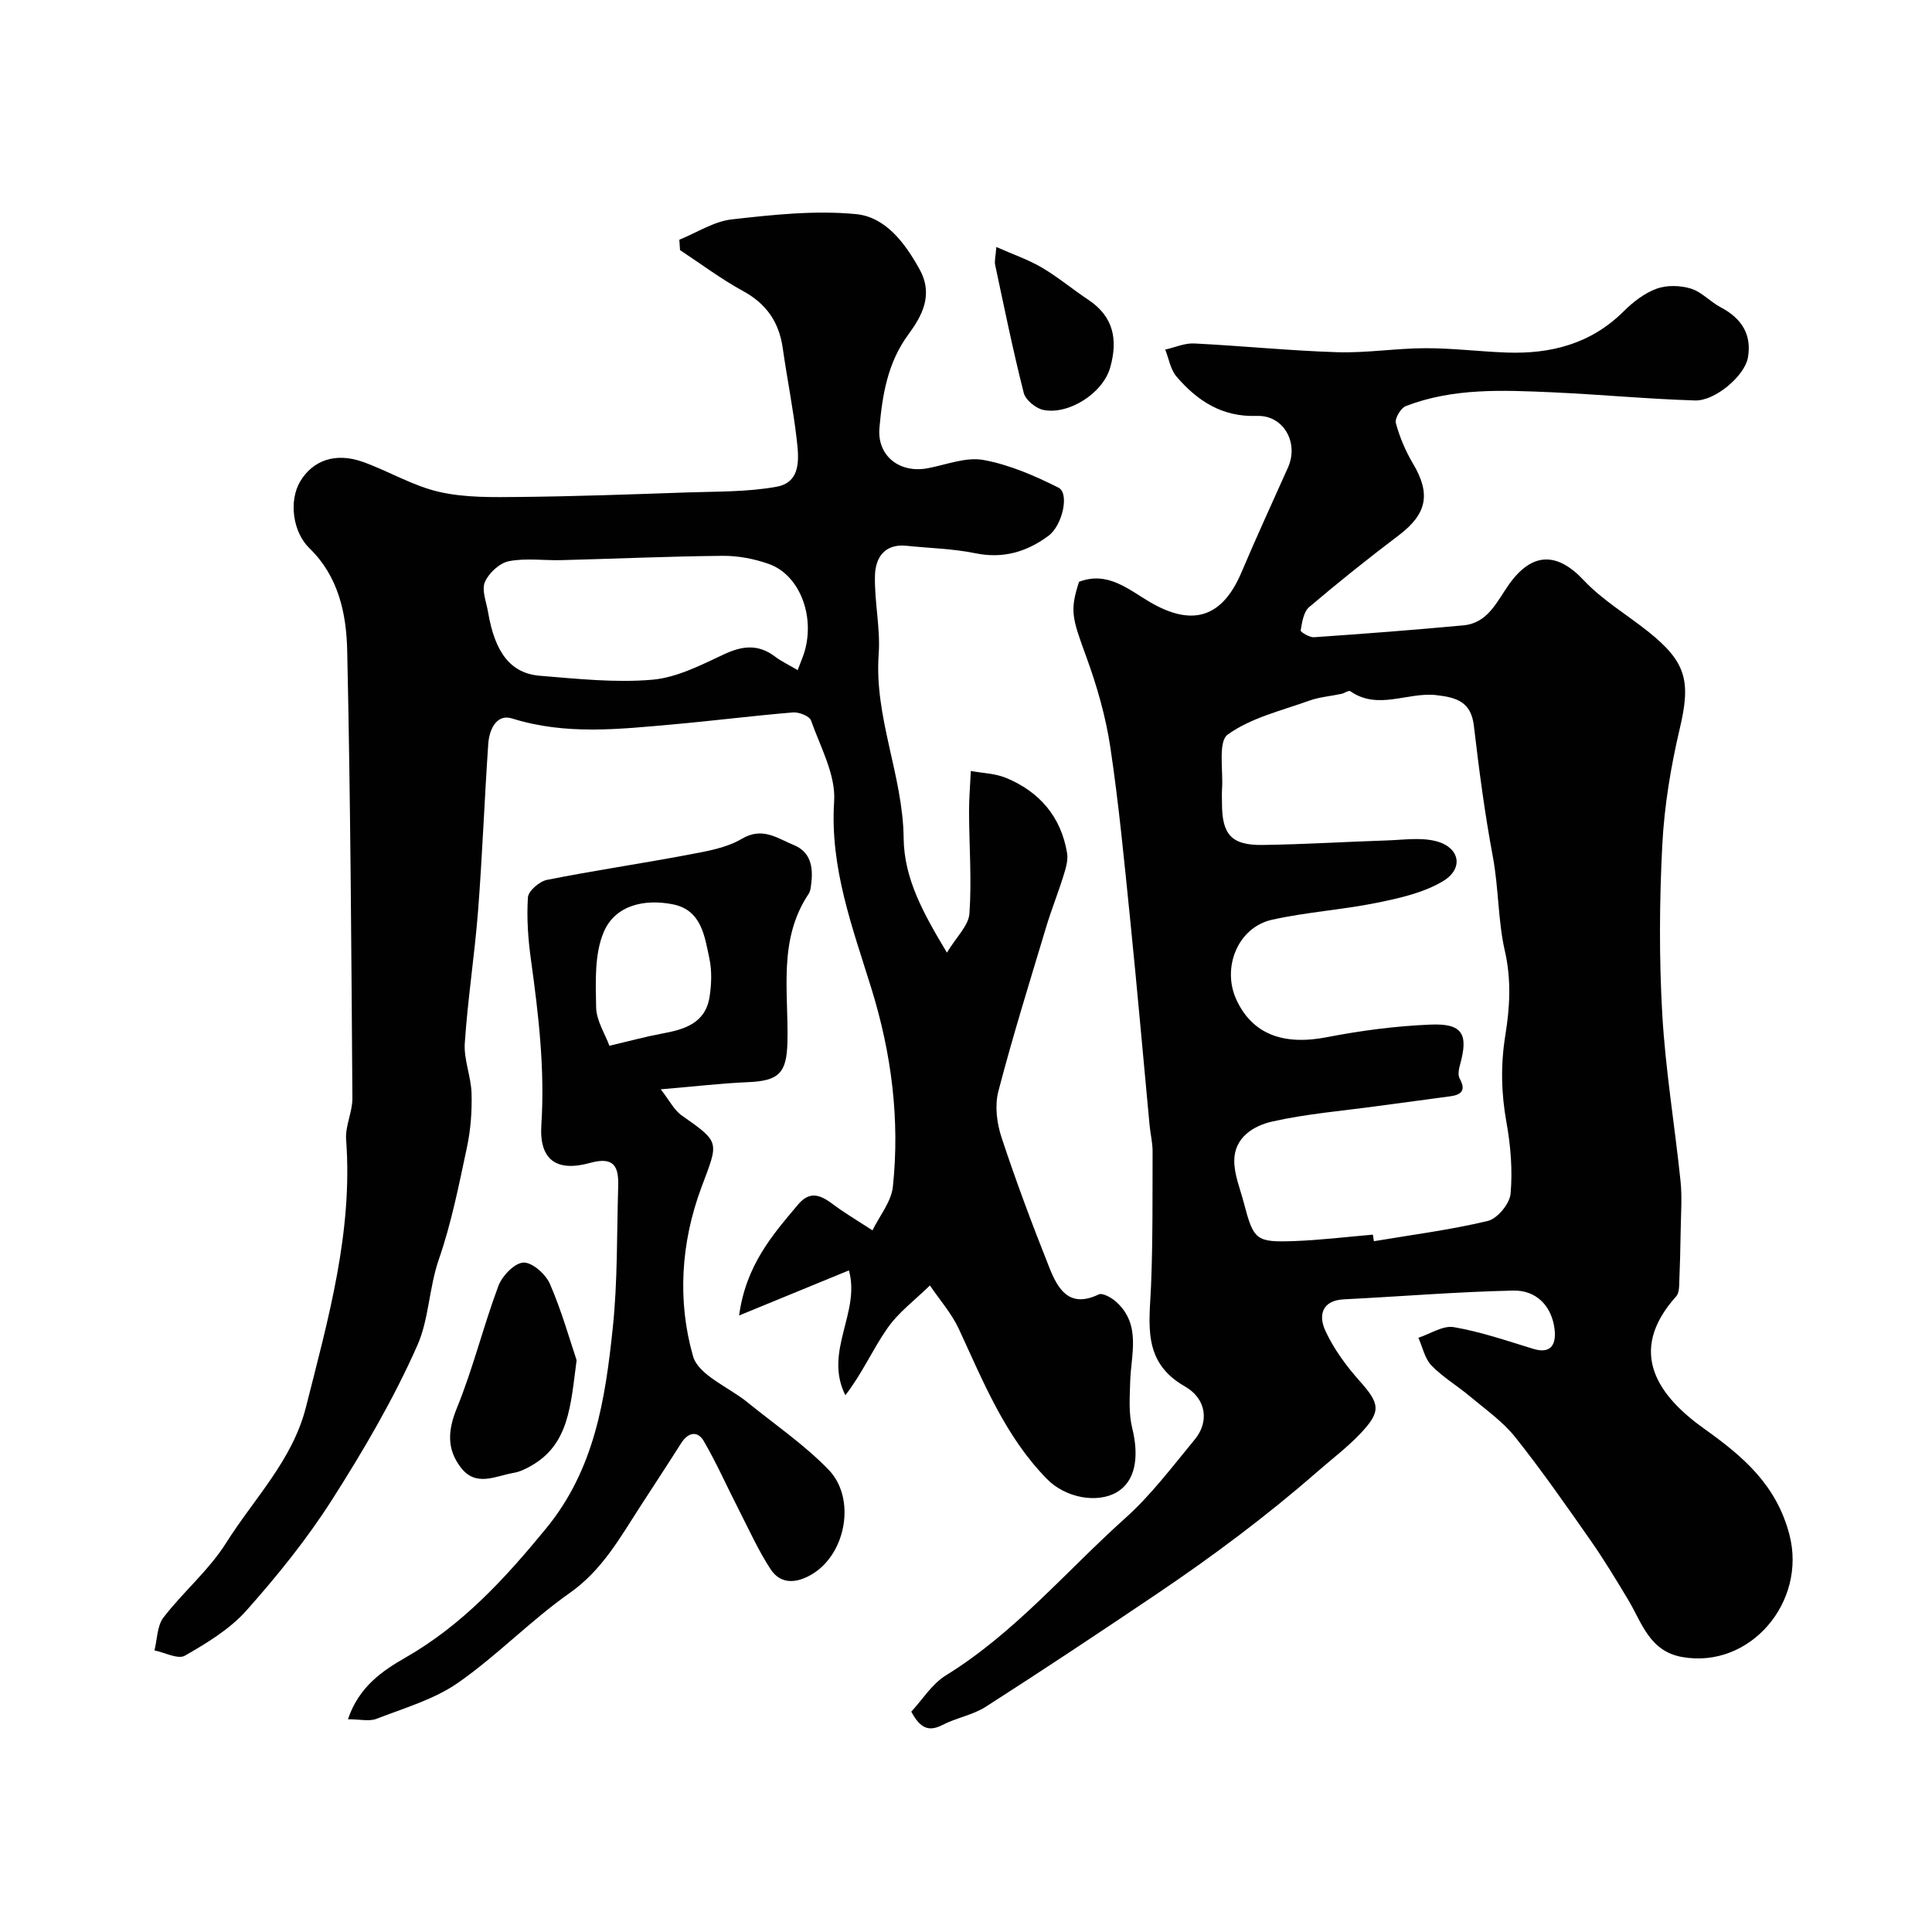
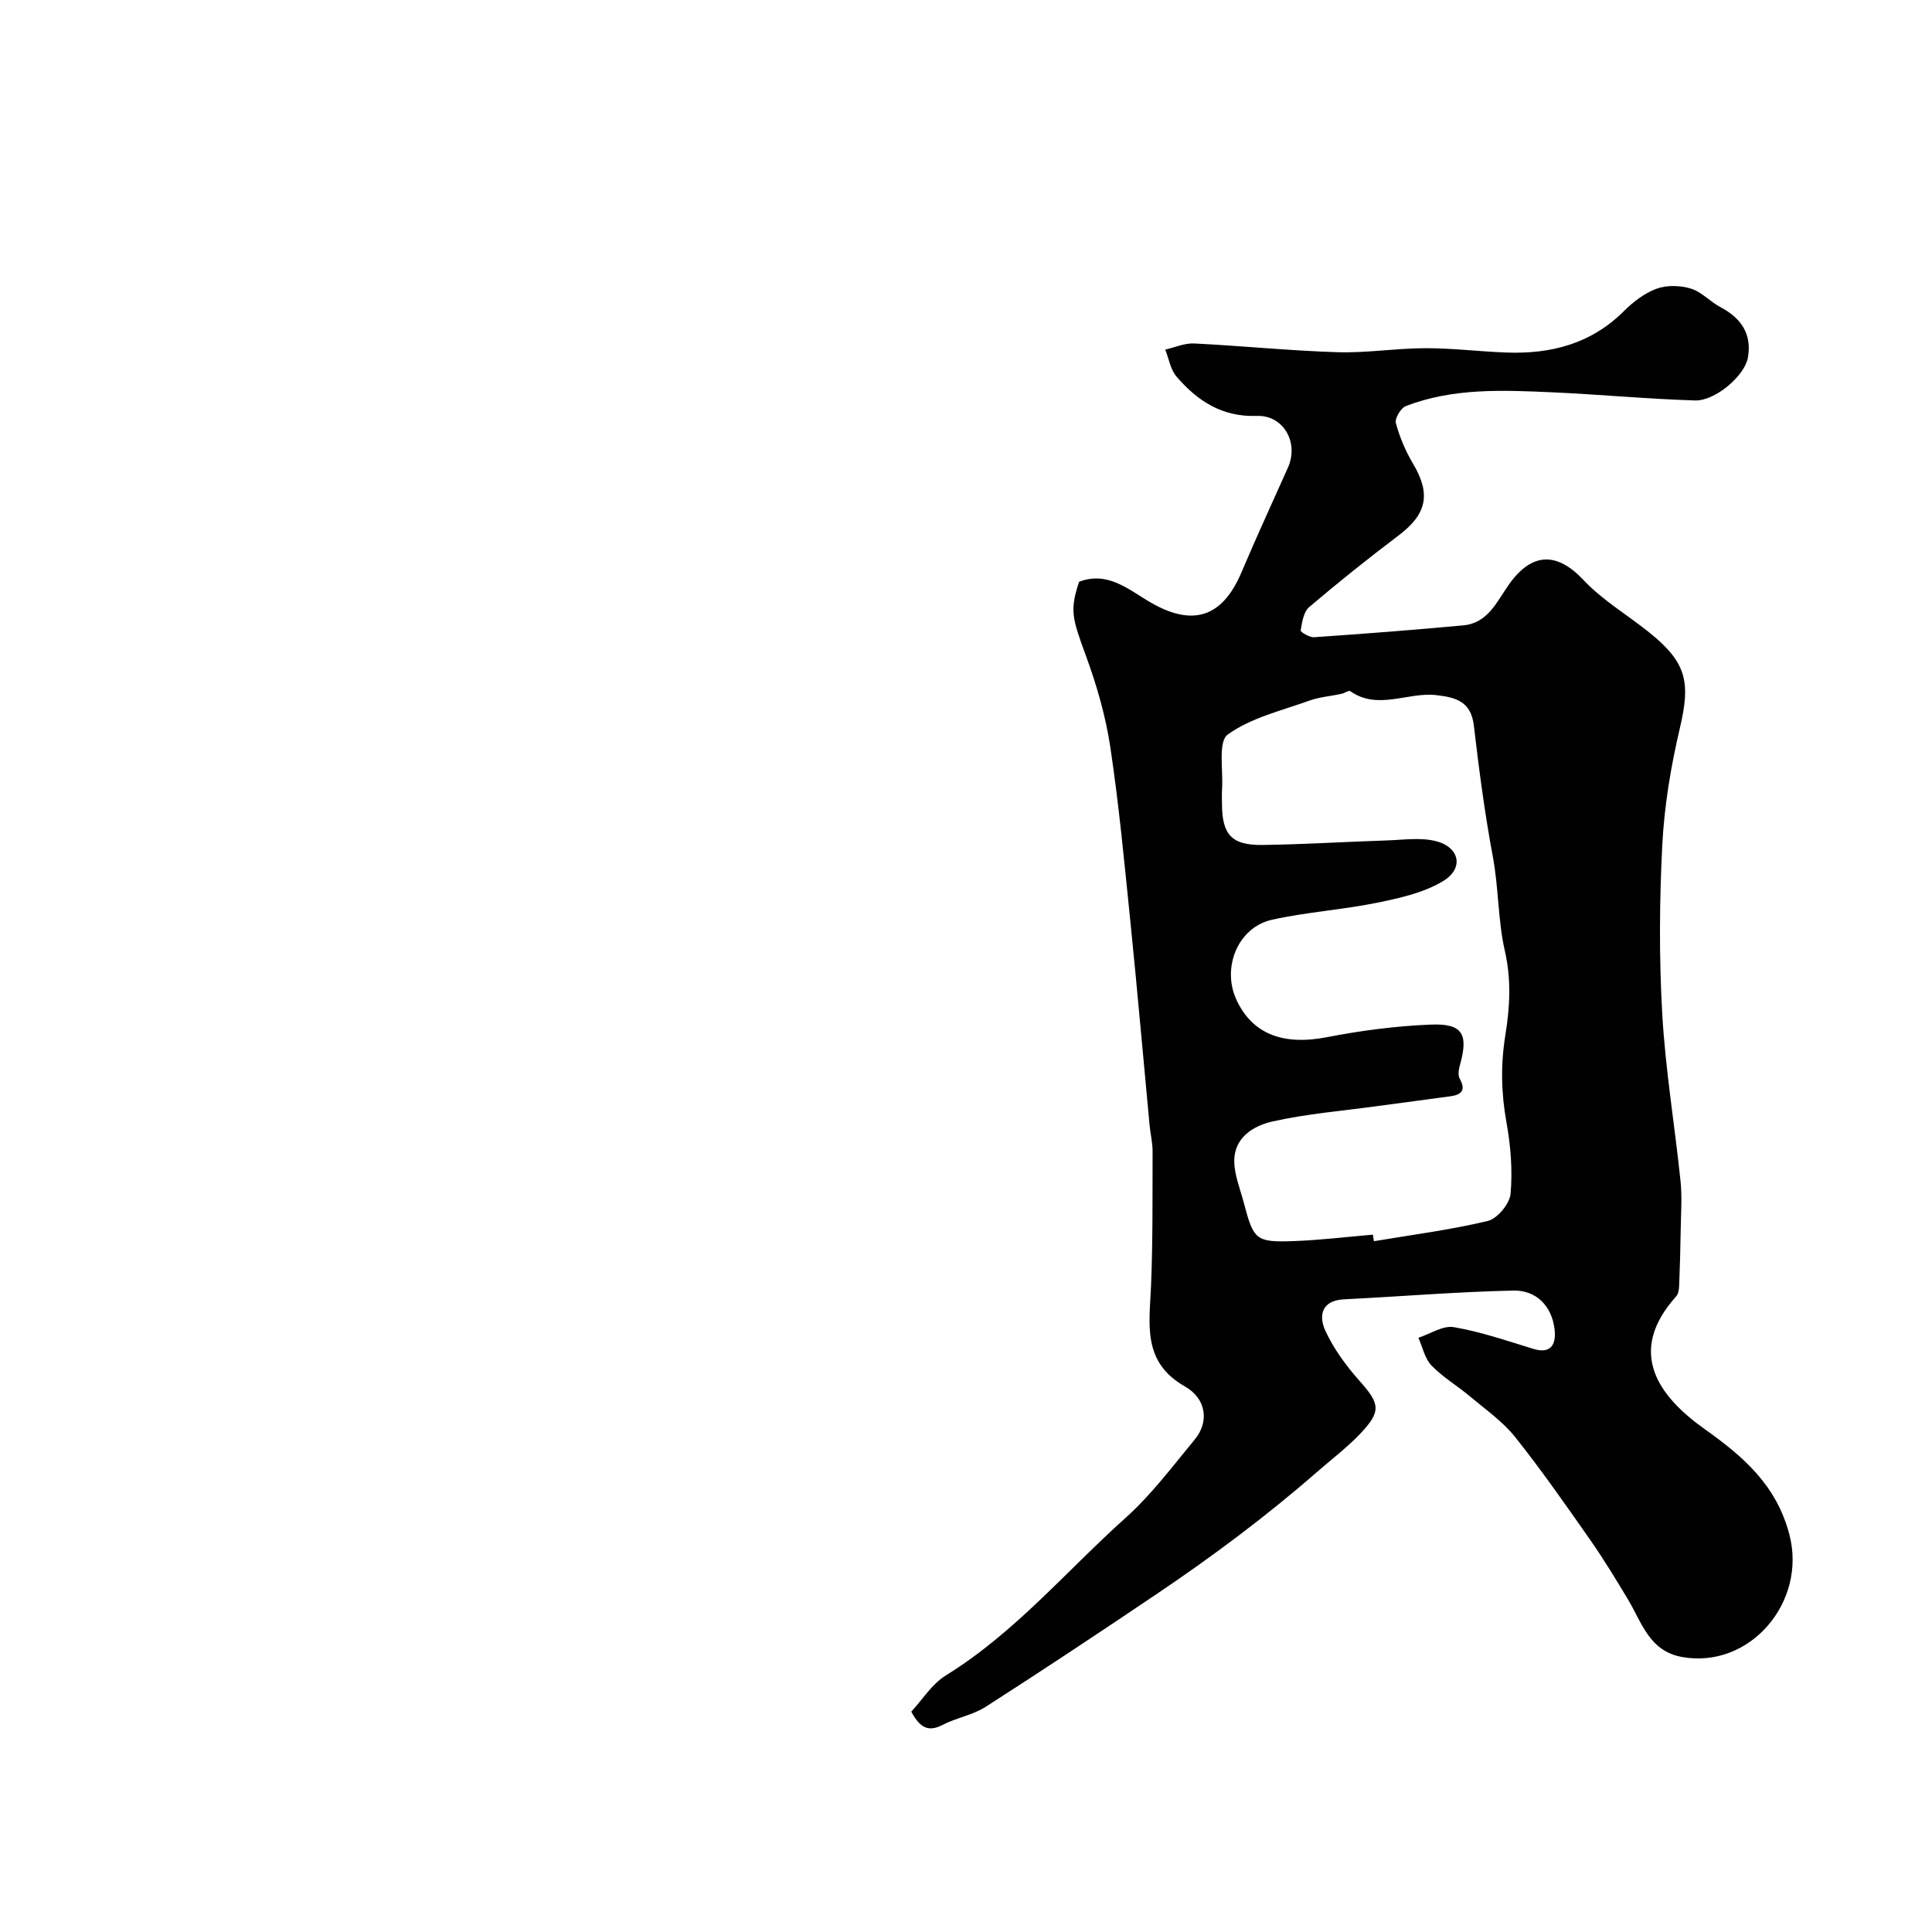
<svg xmlns="http://www.w3.org/2000/svg" enable-background="new 0 0 400 400" viewBox="0 0 400 400">
  <g fill="#010102">
-     <path d="m188.67 354.38c2.25-2.41 4.25-5.71 7.18-7.52 14.23-8.78 24.89-21.58 37.14-32.56 5.36-4.8 9.77-10.7 14.38-16.28 2.99-3.61 2.44-8.42-2.06-10.98-8.88-5.05-7.33-12.91-7-20.83.38-9.28.29-18.58.32-27.87 0-1.79-.45-3.57-.62-5.37-1.33-14.06-2.55-28.14-3.98-42.19-1.23-12.07-2.36-24.16-4.16-36.15-.96-6.37-2.79-12.7-5.01-18.77-2.9-7.92-3.4-9.46-1.45-15.41 5.87-2.23 10.11 1.5 14.53 4.12 8.92 5.28 15.11 3.33 19.1-6.09 3.08-7.28 6.4-14.46 9.62-21.68 2.3-5.15-.91-10.89-6.46-10.69-7.18.26-12.31-3.12-16.62-8.15-1.25-1.46-1.58-3.7-2.33-5.58 2-.45 4.02-1.37 6-1.27 9.87.49 19.72 1.5 29.6 1.81 6.08.19 12.2-.82 18.3-.83 5.6-.01 11.2.7 16.8.9 9.16.33 17.46-1.81 24.22-8.54 1.94-1.93 4.3-3.76 6.82-4.68 2.11-.77 4.9-.69 7.09-.02 2.24.69 4.02 2.74 6.17 3.87 4.28 2.26 6.5 5.6 5.63 10.45-.67 3.73-6.77 8.97-10.94 8.84-9.88-.3-19.75-1.25-29.63-1.69-10.2-.45-20.46-.92-30.24 2.85-1.05.4-2.33 2.57-2.07 3.53.79 2.92 2.01 5.81 3.56 8.41 3.72 6.26 2.87 10.4-2.96 14.82-6.32 4.78-12.52 9.73-18.56 14.87-1.16.99-1.46 3.15-1.75 4.83-.06.32 1.84 1.47 2.77 1.4 10.32-.71 20.64-1.5 30.94-2.46 5.08-.47 6.94-4.98 9.41-8.46 4.77-6.72 9.95-6.76 15.44-.92 3.88 4.13 8.94 7.13 13.42 10.7 7.93 6.32 8.8 10.34 6.52 20-1.86 7.9-3.21 16.04-3.63 24.14-.6 11.63-.67 23.35-.01 34.98.66 11.58 2.59 23.09 3.79 34.65.34 3.32.08 6.7.03 10.06-.06 3.87-.16 7.73-.32 11.6-.03.74-.15 1.66-.6 2.16-10.47 11.64-3.54 20.79 5.86 27.48 8.07 5.74 14.9 11.63 17.57 21.88 3.63 13.93-8.15 27.82-22.2 25.33-6.83-1.21-8.35-7.15-11.24-11.95-2.5-4.15-5.01-8.31-7.79-12.28-5.05-7.21-10.08-14.44-15.56-21.32-2.57-3.22-6.11-5.69-9.31-8.38-2.62-2.21-5.65-3.99-8.01-6.43-1.39-1.44-1.84-3.8-2.71-5.74 2.46-.8 5.09-2.59 7.34-2.2 5.57.96 10.99 2.82 16.42 4.49 4.05 1.24 4.77-1.37 4.43-4.11-.59-4.79-3.81-8.05-8.51-7.95-11.7.25-23.38 1.23-35.07 1.81-4.69.23-5.28 3.42-3.89 6.46 1.73 3.76 4.29 7.27 7.06 10.38 4.26 4.79 4.63 6.32.11 11.06-2.72 2.85-5.91 5.25-8.89 7.86-10.47 9.14-21.59 17.44-33.1 25.2-11.75 7.92-23.56 15.77-35.49 23.41-2.69 1.72-6.1 2.27-8.97 3.77-2.89 1.47-4.62.6-6.43-2.77zm95.57-98.76c.07.45.14.91.21 1.36 7.88-1.33 15.84-2.34 23.59-4.2 1.99-.48 4.53-3.57 4.71-5.64.43-4.86.02-9.91-.85-14.74-1.1-6.12-1.23-11.93-.22-18.18.89-5.54 1.28-11.28-.13-17.41-1.41-6.15-1.26-12.93-2.47-19.42-1.68-8.98-2.87-18.06-3.93-27.13-.58-4.97-3.59-5.86-7.77-6.34-5.93-.69-12.06 3.21-17.83-.82-.32-.22-1.17.42-1.8.55-2.21.48-4.53.65-6.64 1.4-5.78 2.08-12.1 3.55-16.92 7.03-2.05 1.48-.91 7.39-1.18 11.29-.07.99-.01 2-.01 3 0 6.42 1.98 8.66 8.4 8.57 8.6-.12 17.2-.66 25.8-.94 3.34-.11 6.85-.65 10.01.13 5.01 1.23 5.95 5.67 1.54 8.31-4.02 2.41-8.98 3.51-13.67 4.47-7.19 1.46-14.6 1.92-21.75 3.52-7.04 1.57-10.44 9.94-7.32 16.61 3.33 7.13 9.75 9.45 18.76 7.69 7.05-1.37 14.26-2.31 21.44-2.6 6.6-.27 7.84 1.96 6.08 8.28-.26.92-.49 2.17-.08 2.9 1.36 2.44.35 3.35-1.95 3.67-5.02.69-10.04 1.33-15.05 2.02-7.28 1-14.65 1.59-21.8 3.2-3.83.86-7.85 3.27-7.87 8.1-.01 2.92 1.23 5.85 1.99 8.76 2.02 7.7 2.49 8.18 10.44 7.89 5.44-.2 10.85-.87 16.27-1.33z" />
-     <path d="m140.65 49.63c3.62-1.46 7.14-3.79 10.87-4.21 8.52-.96 17.24-1.91 25.71-1.09 6.1.59 10.13 5.94 13.17 11.46 2.9 5.26.5 9.61-2.35 13.48-4.29 5.85-5.37 12.51-5.97 19.31-.52 5.83 4.2 9.47 10.02 8.36 3.84-.73 7.89-2.37 11.51-1.71 5.37.98 10.62 3.26 15.55 5.74 2.28 1.15.83 7.78-2.07 9.95-4.49 3.34-9.41 4.81-15.18 3.62-4.64-.95-9.46-1.04-14.19-1.54-4.61-.48-6.48 2.48-6.57 6.2-.13 5.41 1.16 10.88.77 16.25-.94 13.1 5.03 25.15 5.17 38.07.09 8.41 4.07 15.57 8.96 23.71 1.96-3.25 4.48-5.59 4.66-8.09.49-6.96-.05-13.98-.08-20.98-.01-2.85.24-5.7.37-8.54 2.45.46 5.07.51 7.33 1.45 6.93 2.88 11.36 8.06 12.6 15.57.25 1.5-.3 3.22-.77 4.74-1.09 3.52-2.48 6.95-3.54 10.48-3.41 11.35-6.95 22.67-9.93 34.13-.76 2.94-.31 6.56.67 9.51 3 9.1 6.37 18.09 9.92 27 1.74 4.36 4.08 8.44 10.19 5.5.81-.39 2.71.69 3.67 1.57 5.18 4.74 3.01 10.82 2.85 16.56-.09 3.17-.33 6.47.41 9.48 1.53 6.18.62 11.12-3.2 13.35-4.04 2.35-10.59 1.17-14.41-2.72-8.69-8.84-13.19-20.13-18.28-31.11-1.5-3.23-3.96-6-5.98-8.99-2.98 2.93-6.47 5.51-8.82 8.88-3.07 4.4-5.24 9.42-8.69 13.85-4.54-9.09 3.18-17.06.74-25.85-7.07 2.9-14.42 5.92-22.74 9.34 1.43-10.44 6.92-16.7 12.23-22.99 3.23-3.82 5.99-.81 8.75 1.07 2.18 1.48 4.43 2.86 6.64 4.29 1.46-3.01 3.89-5.91 4.22-9.03 1.47-13.93-.28-27.59-4.44-41.02-3.9-12.61-8.62-24.97-7.72-38.79.36-5.47-2.85-11.23-4.79-16.73-.32-.91-2.5-1.76-3.73-1.66-8.3.69-16.57 1.74-24.87 2.48-11.13.99-22.22 2.25-33.29-1.23-3.25-1.02-4.73 2.35-4.93 5.23-.79 11.52-1.22 23.07-2.11 34.58-.71 9.15-2.14 18.25-2.75 27.4-.23 3.43 1.31 6.94 1.4 10.44.1 3.72-.18 7.53-.96 11.16-1.66 7.79-3.21 15.67-5.81 23.17-2.04 5.88-2.06 12.4-4.42 17.74-4.92 11.14-11.16 21.79-17.73 32.09-5.18 8.11-11.3 15.7-17.71 22.9-3.44 3.86-8.17 6.72-12.72 9.33-1.42.82-4.17-.66-6.3-1.09.58-2.3.54-5.08 1.86-6.81 4.11-5.34 9.45-9.83 13-15.48 5.77-9.17 13.72-17.07 16.5-28.07 4.6-18.2 9.75-36.27 8.32-55.4-.21-2.81 1.32-5.71 1.3-8.57-.22-30.93-.39-61.86-1.08-92.78-.17-7.6-1.83-15.29-7.81-21.08-3.5-3.38-4.31-9.9-1.88-13.9 2.63-4.34 7.32-5.98 12.91-3.99 5.35 1.9 10.37 4.98 15.83 6.22 5.37 1.23 11.13 1.1 16.71 1.05 11.47-.12 22.94-.53 34.4-.93 6.27-.22 12.64-.07 18.76-1.19 5.12-.94 4.6-5.9 4.15-9.81-.73-6.32-1.99-12.57-2.89-18.87-.76-5.36-3.34-9.17-8.2-11.82-4.54-2.48-8.73-5.63-13.07-8.49-.06-.71-.1-1.43-.14-2.15zm24.5 89.11c.76-2.03 1.16-2.92 1.43-3.85 2.18-7.48-1.08-15.89-7.41-18.13-3.02-1.07-6.37-1.71-9.56-1.68-11.1.1-22.2.6-33.29.89-3.66.1-7.43-.47-10.96.22-1.93.38-4.17 2.45-4.97 4.32-.71 1.66.3 4.1.65 6.18 1.42 8.42 4.67 12.73 10.75 13.22 7.74.63 15.58 1.48 23.25.82 5.08-.44 10.09-3.03 14.85-5.26 3.82-1.79 7.1-2.15 10.56.46 1.34 1.01 2.89 1.74 4.7 2.81z" />
-     <path d="m136.8 225.53c1.8 2.3 2.77 4.31 4.37 5.43 8.1 5.68 7.58 5.39 4.01 14.99-4.19 11.28-4.98 23.38-1.69 34.85 1.13 3.93 7.39 6.38 11.27 9.54 5.65 4.59 11.76 8.75 16.79 13.95 5.66 5.85 3.68 17.17-3.19 21.49-2.91 1.83-6.52 2.61-8.81-.88-2.53-3.86-4.44-8.13-6.55-12.25-2.44-4.75-4.6-9.66-7.28-14.27-1.29-2.22-3.25-1.86-4.69.41-2.79 4.4-5.65 8.75-8.48 13.12-4.21 6.5-7.89 13.19-14.61 17.91-8.08 5.68-15.04 12.97-23.15 18.61-4.95 3.44-11.11 5.2-16.84 7.43-1.51.59-3.44.09-5.91.09 2.28-6.78 7.2-10.06 11.92-12.77 11.81-6.77 20.61-16.38 29.12-26.75 10.06-12.27 12.24-26.77 13.79-41.52 1.02-9.69.82-19.5 1.12-29.26.12-4.01-.74-6.29-5.83-4.88-7.08 1.96-10.54-.76-10.08-7.85.75-11.5-.57-22.79-2.14-34.12-.6-4.29-.92-8.69-.64-13 .08-1.33 2.38-3.32 3.94-3.63 9.73-1.94 19.57-3.37 29.32-5.22 3.76-.71 7.8-1.38 11-3.27 4.32-2.57 7.4-.1 10.79 1.28 3.41 1.38 4.02 4.44 3.63 7.77-.1.8-.15 1.72-.57 2.35-6.38 9.54-4.12 20.3-4.38 30.69-.16 6.41-1.77 8.01-8.17 8.28-5.42.23-10.82.87-18.06 1.48zm-10.63-9.02c4.49-1.05 7.6-1.91 10.76-2.49 4.68-.86 9.11-2.09 9.98-7.64.4-2.59.5-5.39-.04-7.94-.99-4.64-1.64-10.01-7.52-11.2-5.84-1.18-11.93.12-14.32 5.66-1.99 4.61-1.7 10.39-1.61 15.63.05 2.79 1.85 5.52 2.75 7.98z" />
-     <path d="m119.38 281.61c-1.25 9.52-1.57 17.42-9.43 21.88-1.12.64-2.35 1.24-3.6 1.45-3.73.63-7.79 3-10.93-1.09-2.96-3.85-2.71-7.71-.82-12.35 3.36-8.22 5.47-16.94 8.59-25.27.78-2.08 3.34-4.74 5.18-4.83 1.81-.08 4.61 2.4 5.48 4.41 2.44 5.61 4.1 11.56 5.53 15.8z" />
-     <path d="m206.28 51.14c3.51 1.56 6.63 2.61 9.41 4.25 3.35 1.97 6.36 4.5 9.61 6.66 5.33 3.53 6.15 8.35 4.56 14.02-1.51 5.39-8.67 9.87-13.85 8.8-1.57-.33-3.68-2.05-4.05-3.51-2.23-8.78-4.04-17.67-5.93-26.54-.16-.77.09-1.62.25-3.68z" />
+     <path d="m188.67 354.38c2.25-2.41 4.25-5.71 7.18-7.52 14.23-8.78 24.89-21.58 37.14-32.56 5.36-4.8 9.77-10.7 14.38-16.28 2.99-3.61 2.44-8.42-2.06-10.98-8.88-5.05-7.33-12.91-7-20.83.38-9.28.29-18.58.32-27.87 0-1.79-.45-3.57-.62-5.37-1.33-14.06-2.55-28.14-3.98-42.19-1.23-12.07-2.36-24.16-4.16-36.15-.96-6.37-2.79-12.7-5.01-18.77-2.9-7.92-3.4-9.46-1.45-15.41 5.87-2.23 10.11 1.5 14.53 4.12 8.92 5.28 15.11 3.33 19.1-6.09 3.08-7.28 6.4-14.46 9.62-21.68 2.3-5.15-.91-10.89-6.46-10.69-7.18.26-12.31-3.12-16.62-8.15-1.25-1.46-1.58-3.7-2.33-5.58 2-.45 4.02-1.37 6-1.27 9.87.49 19.72 1.5 29.6 1.81 6.08.19 12.2-.82 18.3-.83 5.6-.01 11.2.7 16.8.9 9.16.33 17.46-1.81 24.22-8.54 1.94-1.93 4.3-3.76 6.82-4.68 2.11-.77 4.9-.69 7.09-.02 2.24.69 4.02 2.74 6.17 3.87 4.28 2.26 6.5 5.6 5.63 10.45-.67 3.73-6.77 8.97-10.94 8.84-9.88-.3-19.75-1.25-29.63-1.69-10.2-.45-20.46-.92-30.24 2.85-1.05.4-2.33 2.57-2.07 3.53.79 2.92 2.01 5.81 3.56 8.41 3.72 6.26 2.87 10.4-2.96 14.82-6.32 4.78-12.52 9.73-18.56 14.87-1.16.99-1.46 3.15-1.75 4.83-.06.32 1.84 1.47 2.77 1.4 10.32-.71 20.64-1.5 30.94-2.46 5.08-.47 6.94-4.98 9.41-8.46 4.77-6.72 9.95-6.76 15.44-.92 3.88 4.13 8.94 7.13 13.42 10.7 7.93 6.32 8.8 10.34 6.52 20-1.86 7.9-3.21 16.04-3.63 24.14-.6 11.63-.67 23.35-.01 34.98.66 11.58 2.59 23.09 3.79 34.65.34 3.32.08 6.7.03 10.06-.06 3.87-.16 7.73-.32 11.6-.03.74-.15 1.66-.6 2.16-10.47 11.64-3.54 20.79 5.86 27.48 8.07 5.74 14.9 11.63 17.57 21.88 3.63 13.93-8.15 27.82-22.2 25.33-6.83-1.21-8.35-7.15-11.24-11.95-2.5-4.15-5.01-8.31-7.79-12.28-5.05-7.21-10.08-14.44-15.56-21.32-2.57-3.22-6.11-5.69-9.31-8.38-2.62-2.21-5.65-3.99-8.01-6.43-1.39-1.44-1.84-3.8-2.71-5.74 2.46-.8 5.09-2.59 7.34-2.2 5.57.96 10.99 2.82 16.42 4.49 4.05 1.24 4.77-1.37 4.43-4.11-.59-4.79-3.81-8.05-8.51-7.95-11.7.25-23.38 1.23-35.07 1.81-4.69.23-5.28 3.42-3.89 6.46 1.73 3.76 4.29 7.27 7.06 10.38 4.26 4.79 4.63 6.32.11 11.06-2.72 2.85-5.91 5.25-8.89 7.86-10.47 9.14-21.59 17.44-33.1 25.2-11.75 7.92-23.56 15.77-35.49 23.41-2.69 1.72-6.1 2.27-8.97 3.77-2.89 1.47-4.62.6-6.43-2.77m95.57-98.76c.07.45.14.91.21 1.36 7.88-1.33 15.84-2.34 23.59-4.2 1.99-.48 4.53-3.57 4.71-5.64.43-4.86.02-9.91-.85-14.74-1.1-6.12-1.23-11.93-.22-18.18.89-5.54 1.28-11.28-.13-17.41-1.41-6.15-1.26-12.93-2.47-19.42-1.68-8.98-2.87-18.06-3.93-27.13-.58-4.97-3.59-5.86-7.77-6.34-5.93-.69-12.06 3.21-17.83-.82-.32-.22-1.17.42-1.8.55-2.21.48-4.53.65-6.64 1.4-5.78 2.08-12.1 3.55-16.92 7.03-2.05 1.48-.91 7.39-1.18 11.29-.07.99-.01 2-.01 3 0 6.42 1.98 8.66 8.4 8.57 8.6-.12 17.2-.66 25.8-.94 3.34-.11 6.85-.65 10.01.13 5.01 1.23 5.95 5.67 1.54 8.31-4.02 2.41-8.98 3.51-13.67 4.47-7.19 1.46-14.6 1.92-21.75 3.52-7.04 1.57-10.44 9.94-7.32 16.61 3.33 7.13 9.75 9.45 18.76 7.69 7.05-1.37 14.26-2.31 21.44-2.6 6.6-.27 7.84 1.96 6.08 8.28-.26.92-.49 2.17-.08 2.9 1.36 2.44.35 3.35-1.95 3.67-5.02.69-10.04 1.33-15.05 2.02-7.28 1-14.65 1.59-21.8 3.2-3.83.86-7.85 3.27-7.87 8.1-.01 2.92 1.23 5.85 1.99 8.76 2.02 7.7 2.49 8.18 10.44 7.89 5.44-.2 10.85-.87 16.27-1.33z" />
  </g>
</svg>